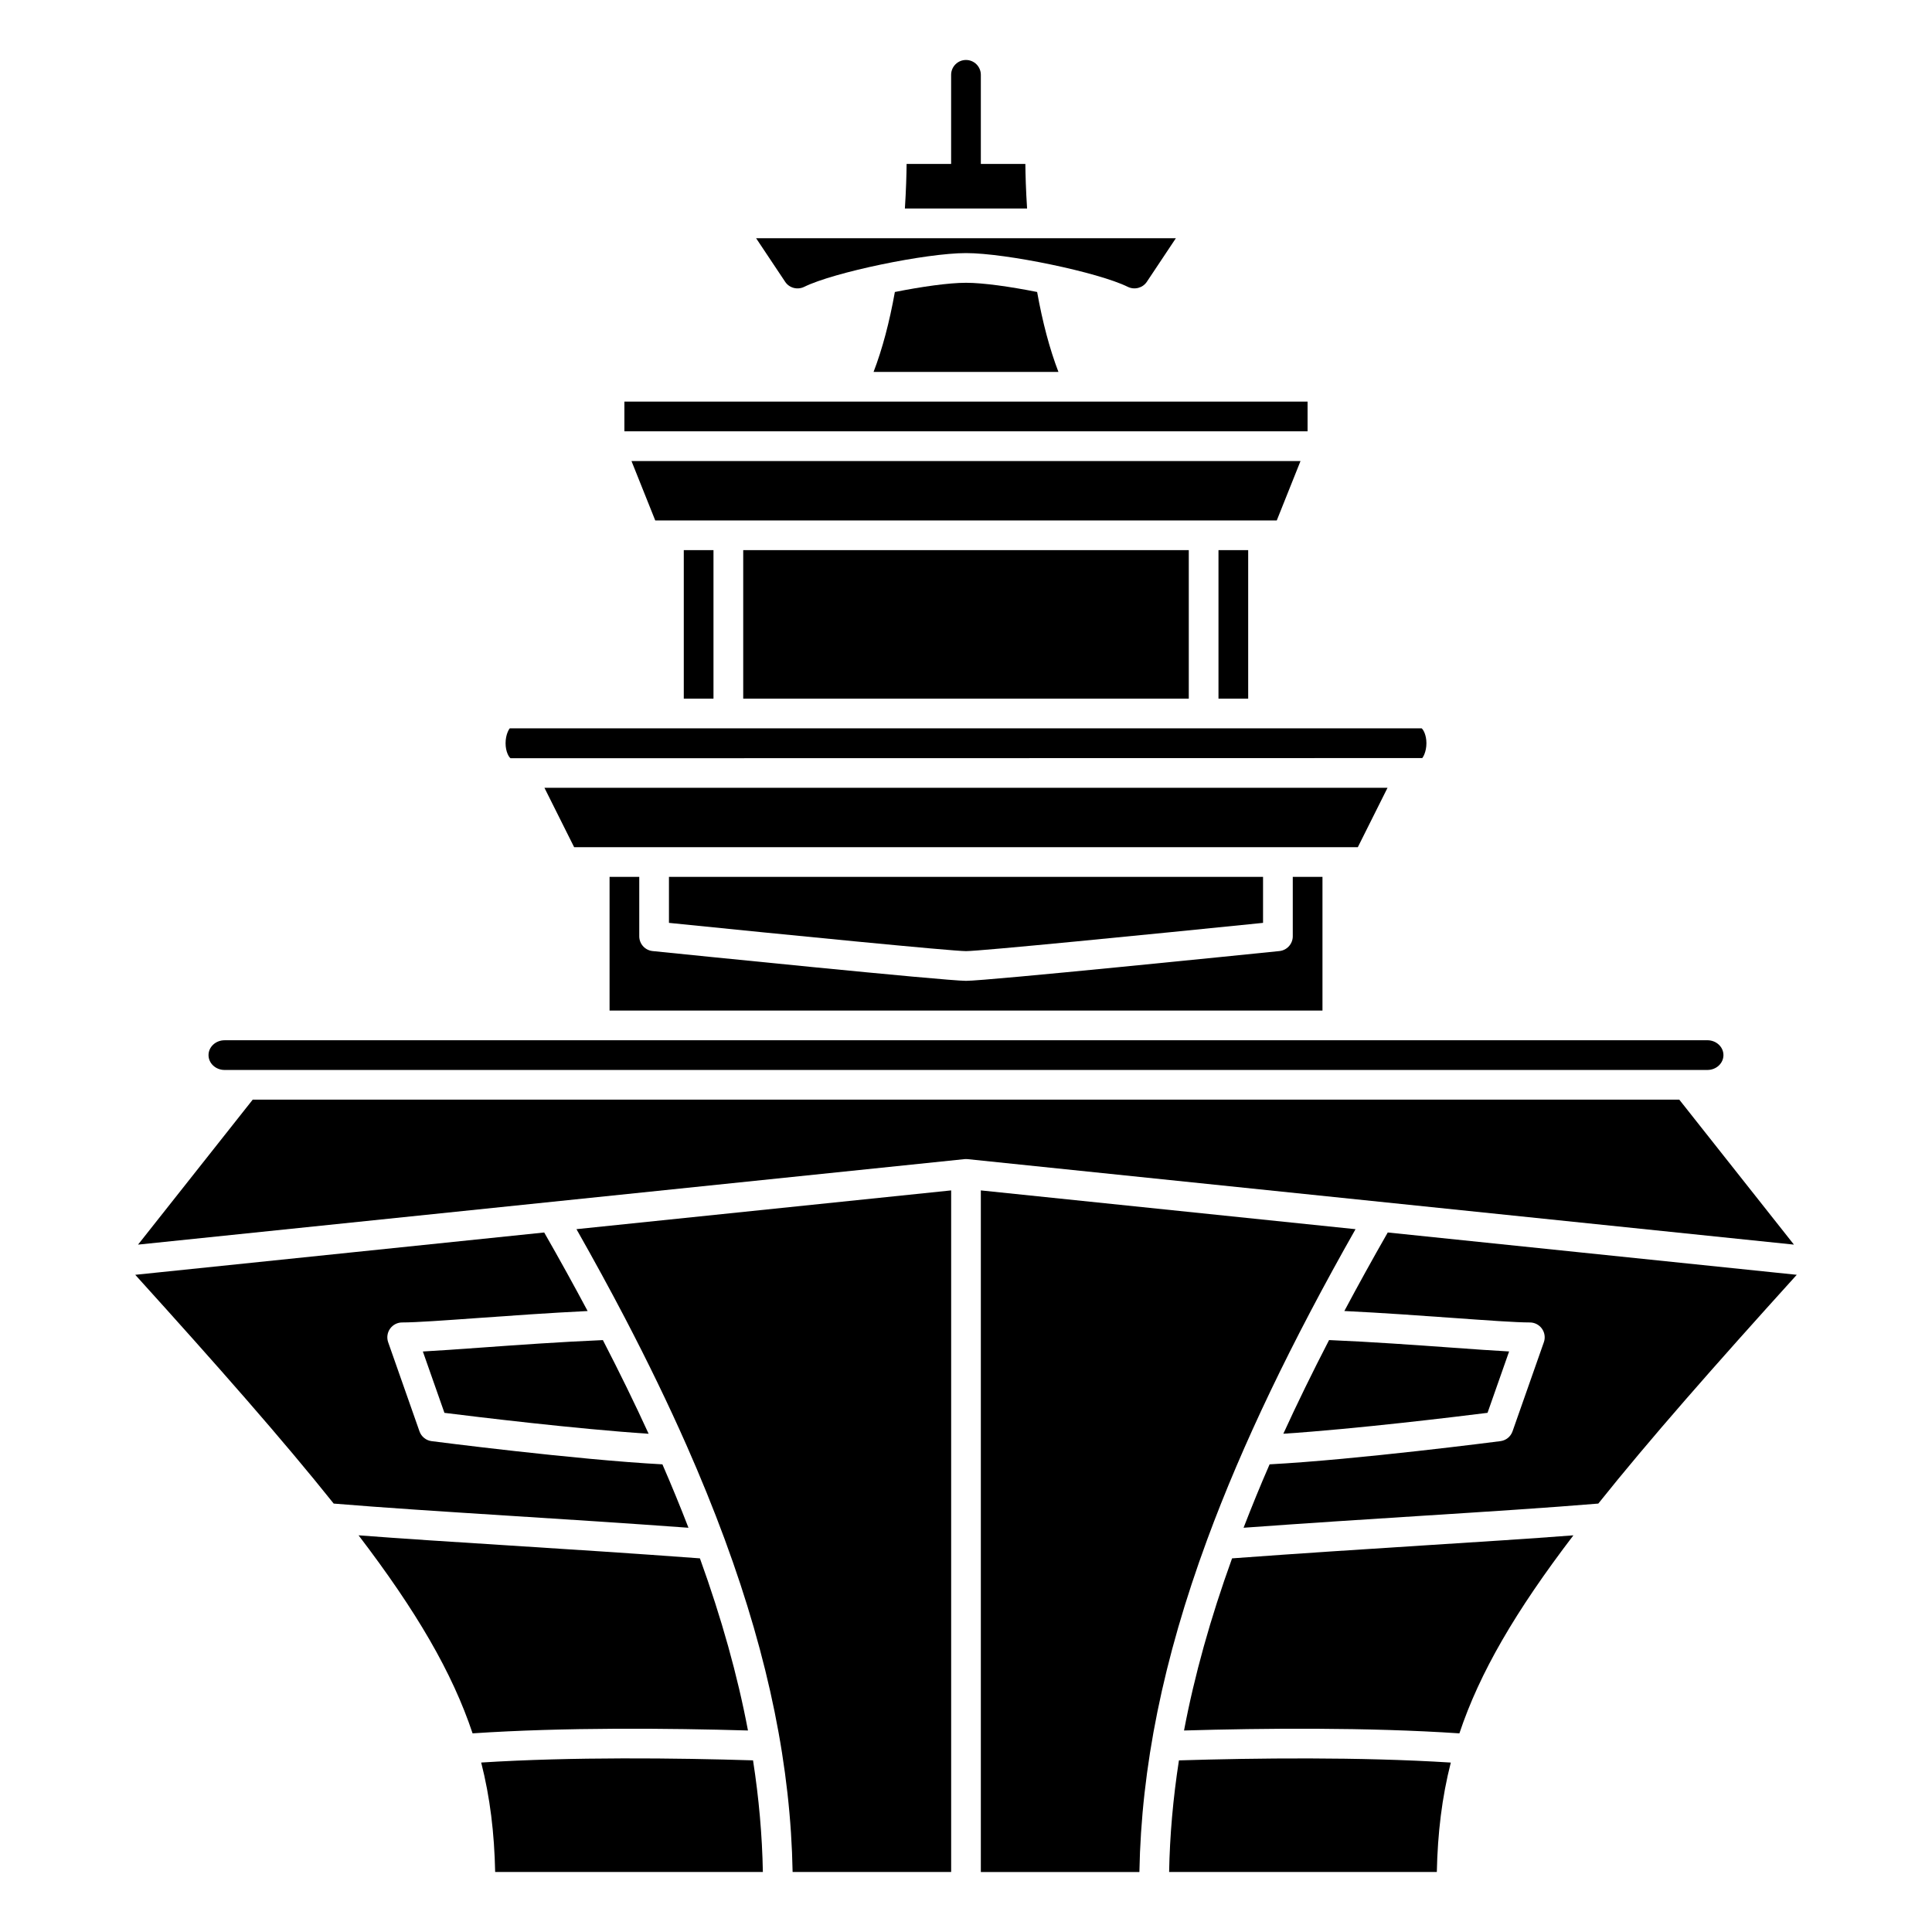
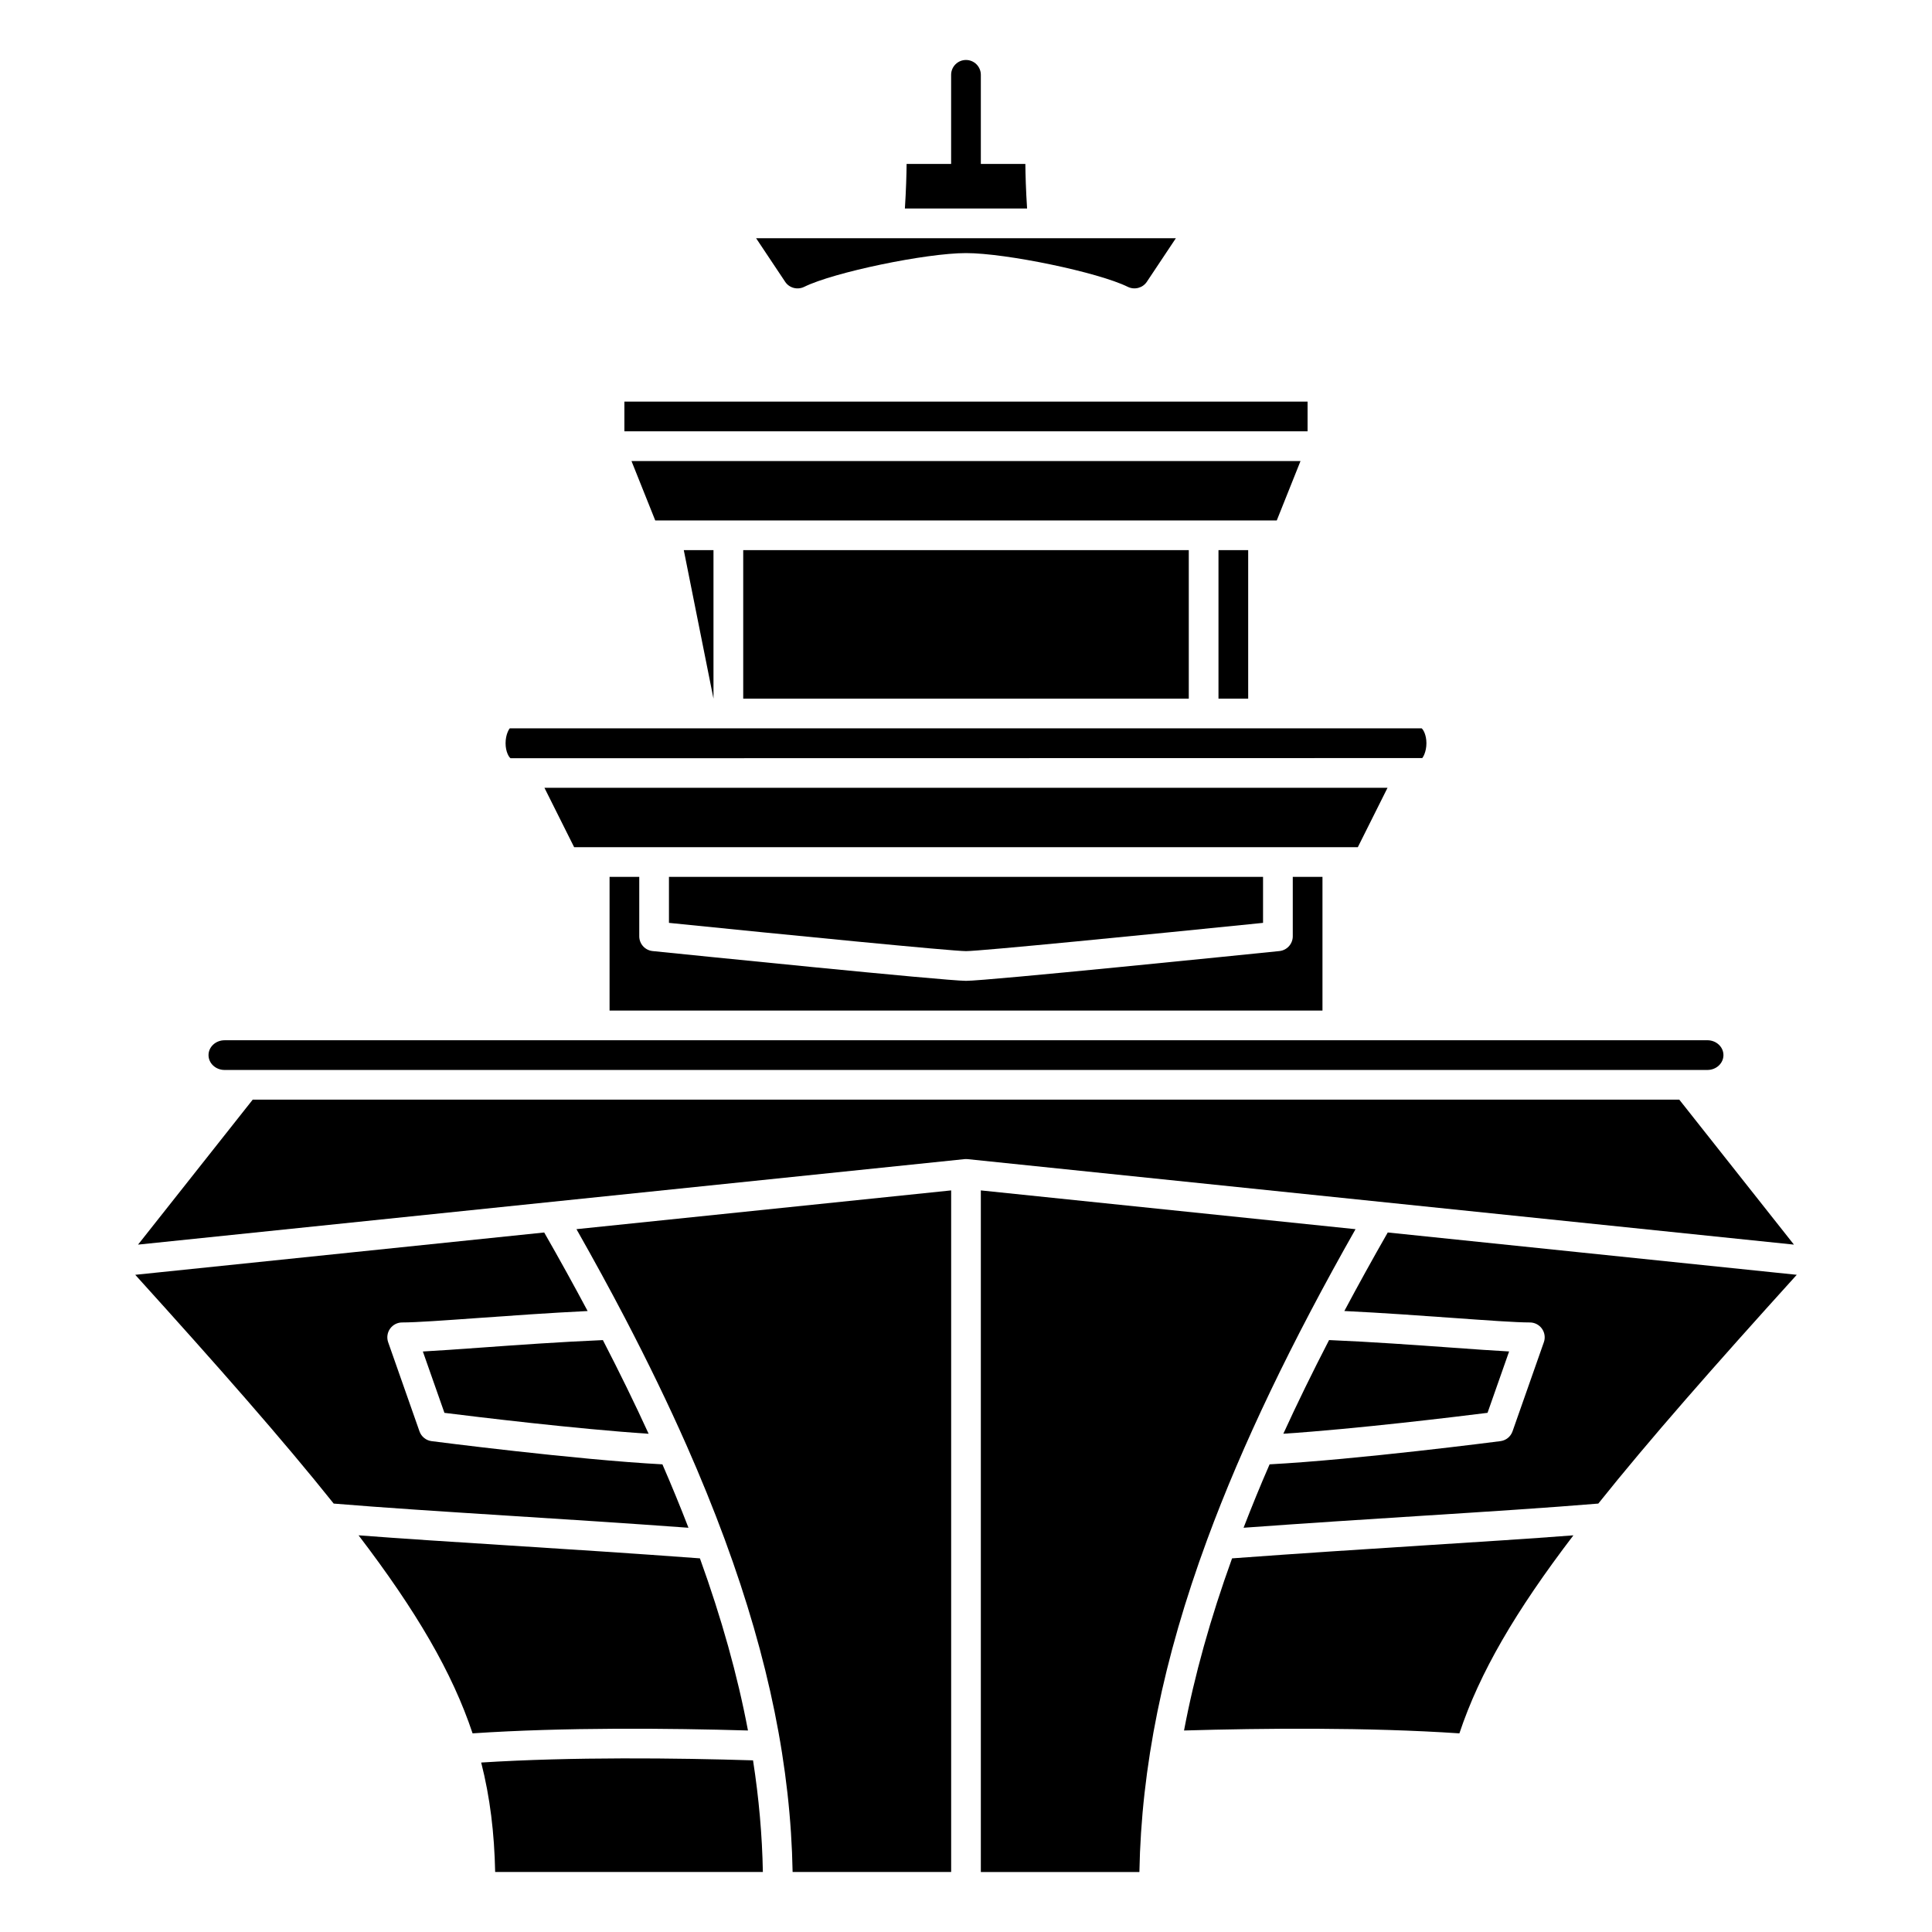
<svg xmlns="http://www.w3.org/2000/svg" fill="#000000" width="800px" height="800px" version="1.1" viewBox="144 144 512 512">
  <g>
    <path d="m281.55 344.94c0.121-0.012 0.238 0 0.363 0l239-0.043c0.164-0.164 1.102-1.602 1.102-3.938 0-2.211-0.84-3.617-1.258-3.938h-241.67c-0.168 0.168-1.105 1.605-1.105 3.938 0 2.336 0.938 3.769 1.328 3.981z" />
-     <path d="m325.21 289.79h7.871v39.359h-7.871z" />
+     <path d="m325.21 289.79h7.871v39.359z" />
    <path d="m340.96 289.79h118.08v39.359h-118.08z" />
    <path d="m305.54 376.38v35.426h188.93v-35.426h-7.871v15.742c0 2.019-1.527 3.707-3.535 3.918-7.922 0.809-77.512 7.891-83.059 7.891-5.551 0-75.137-7.086-83.059-7.891-2.008-0.207-3.535-1.898-3.535-3.918v-15.742z" />
    <path d="m478.72 388.57v-12.191h-157.44v12.191c30.883 3.141 74.969 7.488 78.723 7.488 3.75 0 47.836-4.348 78.719-7.488z" />
    <path d="m309.47 250.43h181.05v7.871h-181.05z" />
    <path d="m466.91 289.79h7.871v39.359h-7.871z" />
    <path d="m357.14 220.01c7.762-3.84 32.195-8.938 42.859-8.938s35.098 5.098 42.863 8.938c1.781 0.879 3.961 0.32 5.059-1.328l7.695-11.547h-111.24l7.703 11.551c1.09 1.645 3.262 2.211 5.059 1.324z" />
    <path d="m415.73 187.45h-11.797v-23.617c0-2.176-1.762-3.938-3.938-3.938-2.172 0-3.938 1.758-3.938 3.938v23.617h-11.797c-0.027 2.789-0.141 6.914-0.457 11.809h32.383c-0.316-4.891-0.43-9.012-0.457-11.809z" />
-     <path d="m381.15 221.38c-1.434 7.984-3.309 15.098-5.644 21.18h48.988c-2.336-6.082-4.211-13.191-5.644-21.18-7.09-1.41-14.281-2.438-18.848-2.438-4.57 0-11.762 1.027-18.852 2.438z" />
    <path d="m488.65 266.18h-177.3l6.297 15.742h164.71z" />
    <path d="m511.71 352.77h-223.43l7.875 15.746h207.68z" />
    <path d="m261.78 518.42c8.078 1.012 34.785 4.269 54.113 5.543-3.684-8.047-7.723-16.312-12.125-24.824-11.172 0.473-22.895 1.312-32.449 2-6.031 0.43-11.242 0.809-15.258 1.02z" />
-     <path d="m456.43 610.52c-1.559 10.07-2.422 19.906-2.602 29.578h70.945c0.219-10.32 1.348-19.746 3.703-29-24.207-1.527-51.723-1.203-72.047-0.578z" />
    <path d="m543.93 502.15c-4.019-0.211-9.234-0.586-15.27-1.02-9.52-0.684-21.281-1.527-32.441-2-4.402 8.512-8.438 16.777-12.121 24.824 19.32-1.266 46.031-4.527 54.113-5.539z" />
    <path d="m463.94 551.95c9.262-25.113 22.273-52.199 39.289-82.203l-99.297-10.277v180.63h42.02c0.5-27.59 6.238-56.27 17.957-88.066 0.012-0.027 0.023-0.055 0.031-0.082z" />
    <path d="m511.77 470.62c-4.07 7.109-7.887 14.031-11.504 20.812 10.121 0.492 20.438 1.23 28.965 1.844 8.848 0.637 16.488 1.188 20.195 1.188 1.273 0 2.473 0.617 3.211 1.66 0.738 1.043 0.926 2.379 0.5 3.582l-8.301 23.617c-0.492 1.398-1.73 2.406-3.203 2.594-0.387 0.051-38.098 4.926-61.176 6.148-2.496 5.715-4.769 11.301-6.898 16.805 16.578-1.207 32.676-2.238 47.039-3.152 17.957-1.145 33.527-2.137 46.969-3.254 13.414-16.801 30.625-36.359 52.594-60.629z" />
    <path d="m203.51 427.55h392.97c2.348 0 4.25-1.762 4.25-3.938 0-2.172-1.906-3.938-4.25-3.938l-392.97 0.004c-2.344 0-4.25 1.762-4.25 3.934 0 2.176 1.906 3.938 4.25 3.938z" />
    <path d="m470.51 556.98c-5.754 15.93-9.973 31.055-12.73 45.621 20.844-0.613 48.672-0.875 72.973 0.758 5.379-16.117 14.848-32.328 30.215-52.48-11.781 0.902-25.012 1.742-39.883 2.688-15.391 0.984-32.754 2.094-50.574 3.414z" />
    <path d="m326.45 548.87c-2.129-5.504-4.414-11.086-6.902-16.805-23.098-1.227-60.785-6.098-61.176-6.148-1.473-0.188-2.711-1.195-3.203-2.594l-8.301-23.617c-0.422-1.207-0.234-2.543 0.5-3.582 0.734-1.035 1.93-1.66 3.203-1.66 3.703 0 11.34-0.551 20.18-1.184 8.562-0.613 18.852-1.352 28.977-1.844-3.617-6.781-7.438-13.711-11.508-20.816l-108.38 11.215c21.969 24.27 39.18 43.828 52.594 60.629 13.438 1.117 29.012 2.109 46.969 3.254 14.367 0.91 30.465 1.941 47.043 3.152z" />
    <path d="m342.22 602.6c-2.754-14.562-6.981-29.688-12.734-45.621-17.816-1.324-35.184-2.434-50.578-3.414-14.871-0.941-28.098-1.785-39.883-2.688 15.371 20.152 24.836 36.363 30.215 52.48 24.309-1.633 52.133-1.367 72.98-0.758z" />
    <path d="m309.66 493.36c0.012 0.027 0.027 0.051 0.039 0.078 6.019 11.543 11.406 22.66 16.152 33.391 0.012 0.027 0.023 0.047 0.035 0.074 3.785 8.57 7.168 16.902 10.168 25.027 0.012 0.035 0.023 0.066 0.035 0.105 11.719 31.801 17.461 60.473 17.961 88.059l42.016 0.004v-180.63l-99.297 10.273c4.578 8.074 8.887 15.957 12.891 23.621z" />
    <path d="m589.03 435.42h-378.06l-30.387 38.418 219.01-22.656c0.27-0.023 0.543-0.023 0.812 0l219.01 22.656z" />
    <path d="m271.52 611.09c2.359 9.254 3.484 18.68 3.703 29h70.945c-0.18-9.676-1.043-19.512-2.606-29.578-20.324-0.629-47.84-0.953-72.043 0.578z" />
  </g>
</svg>